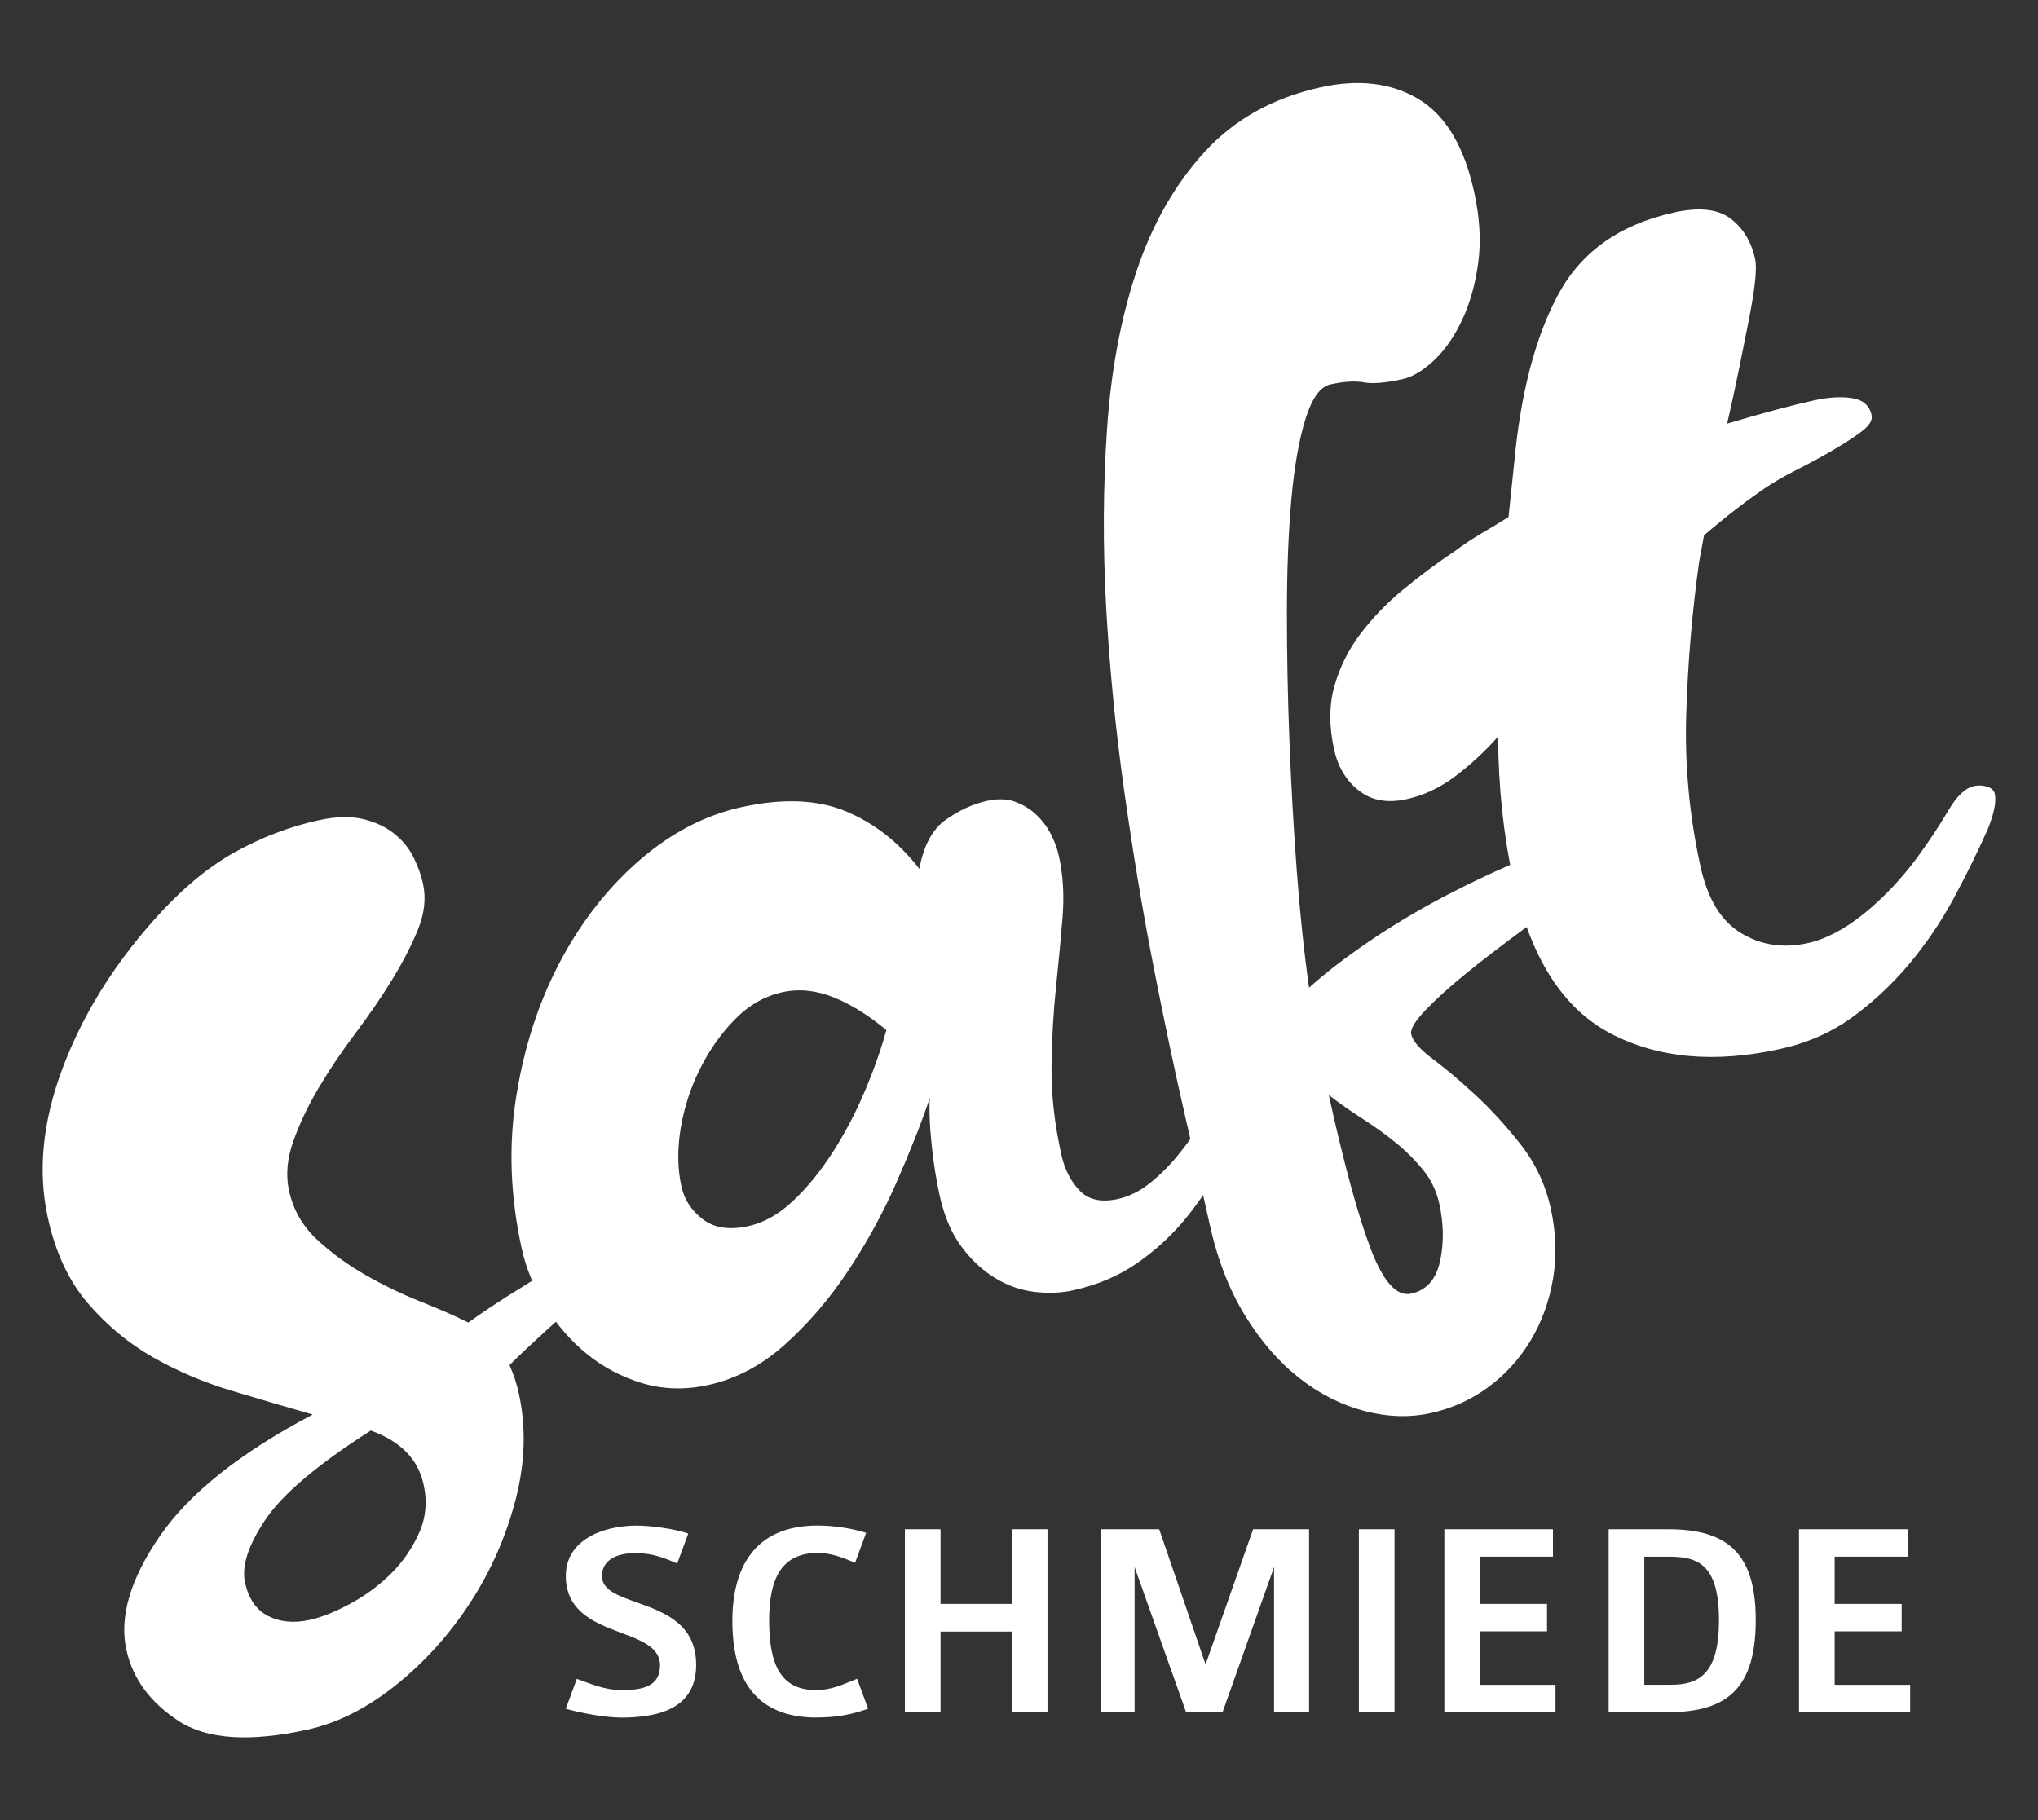
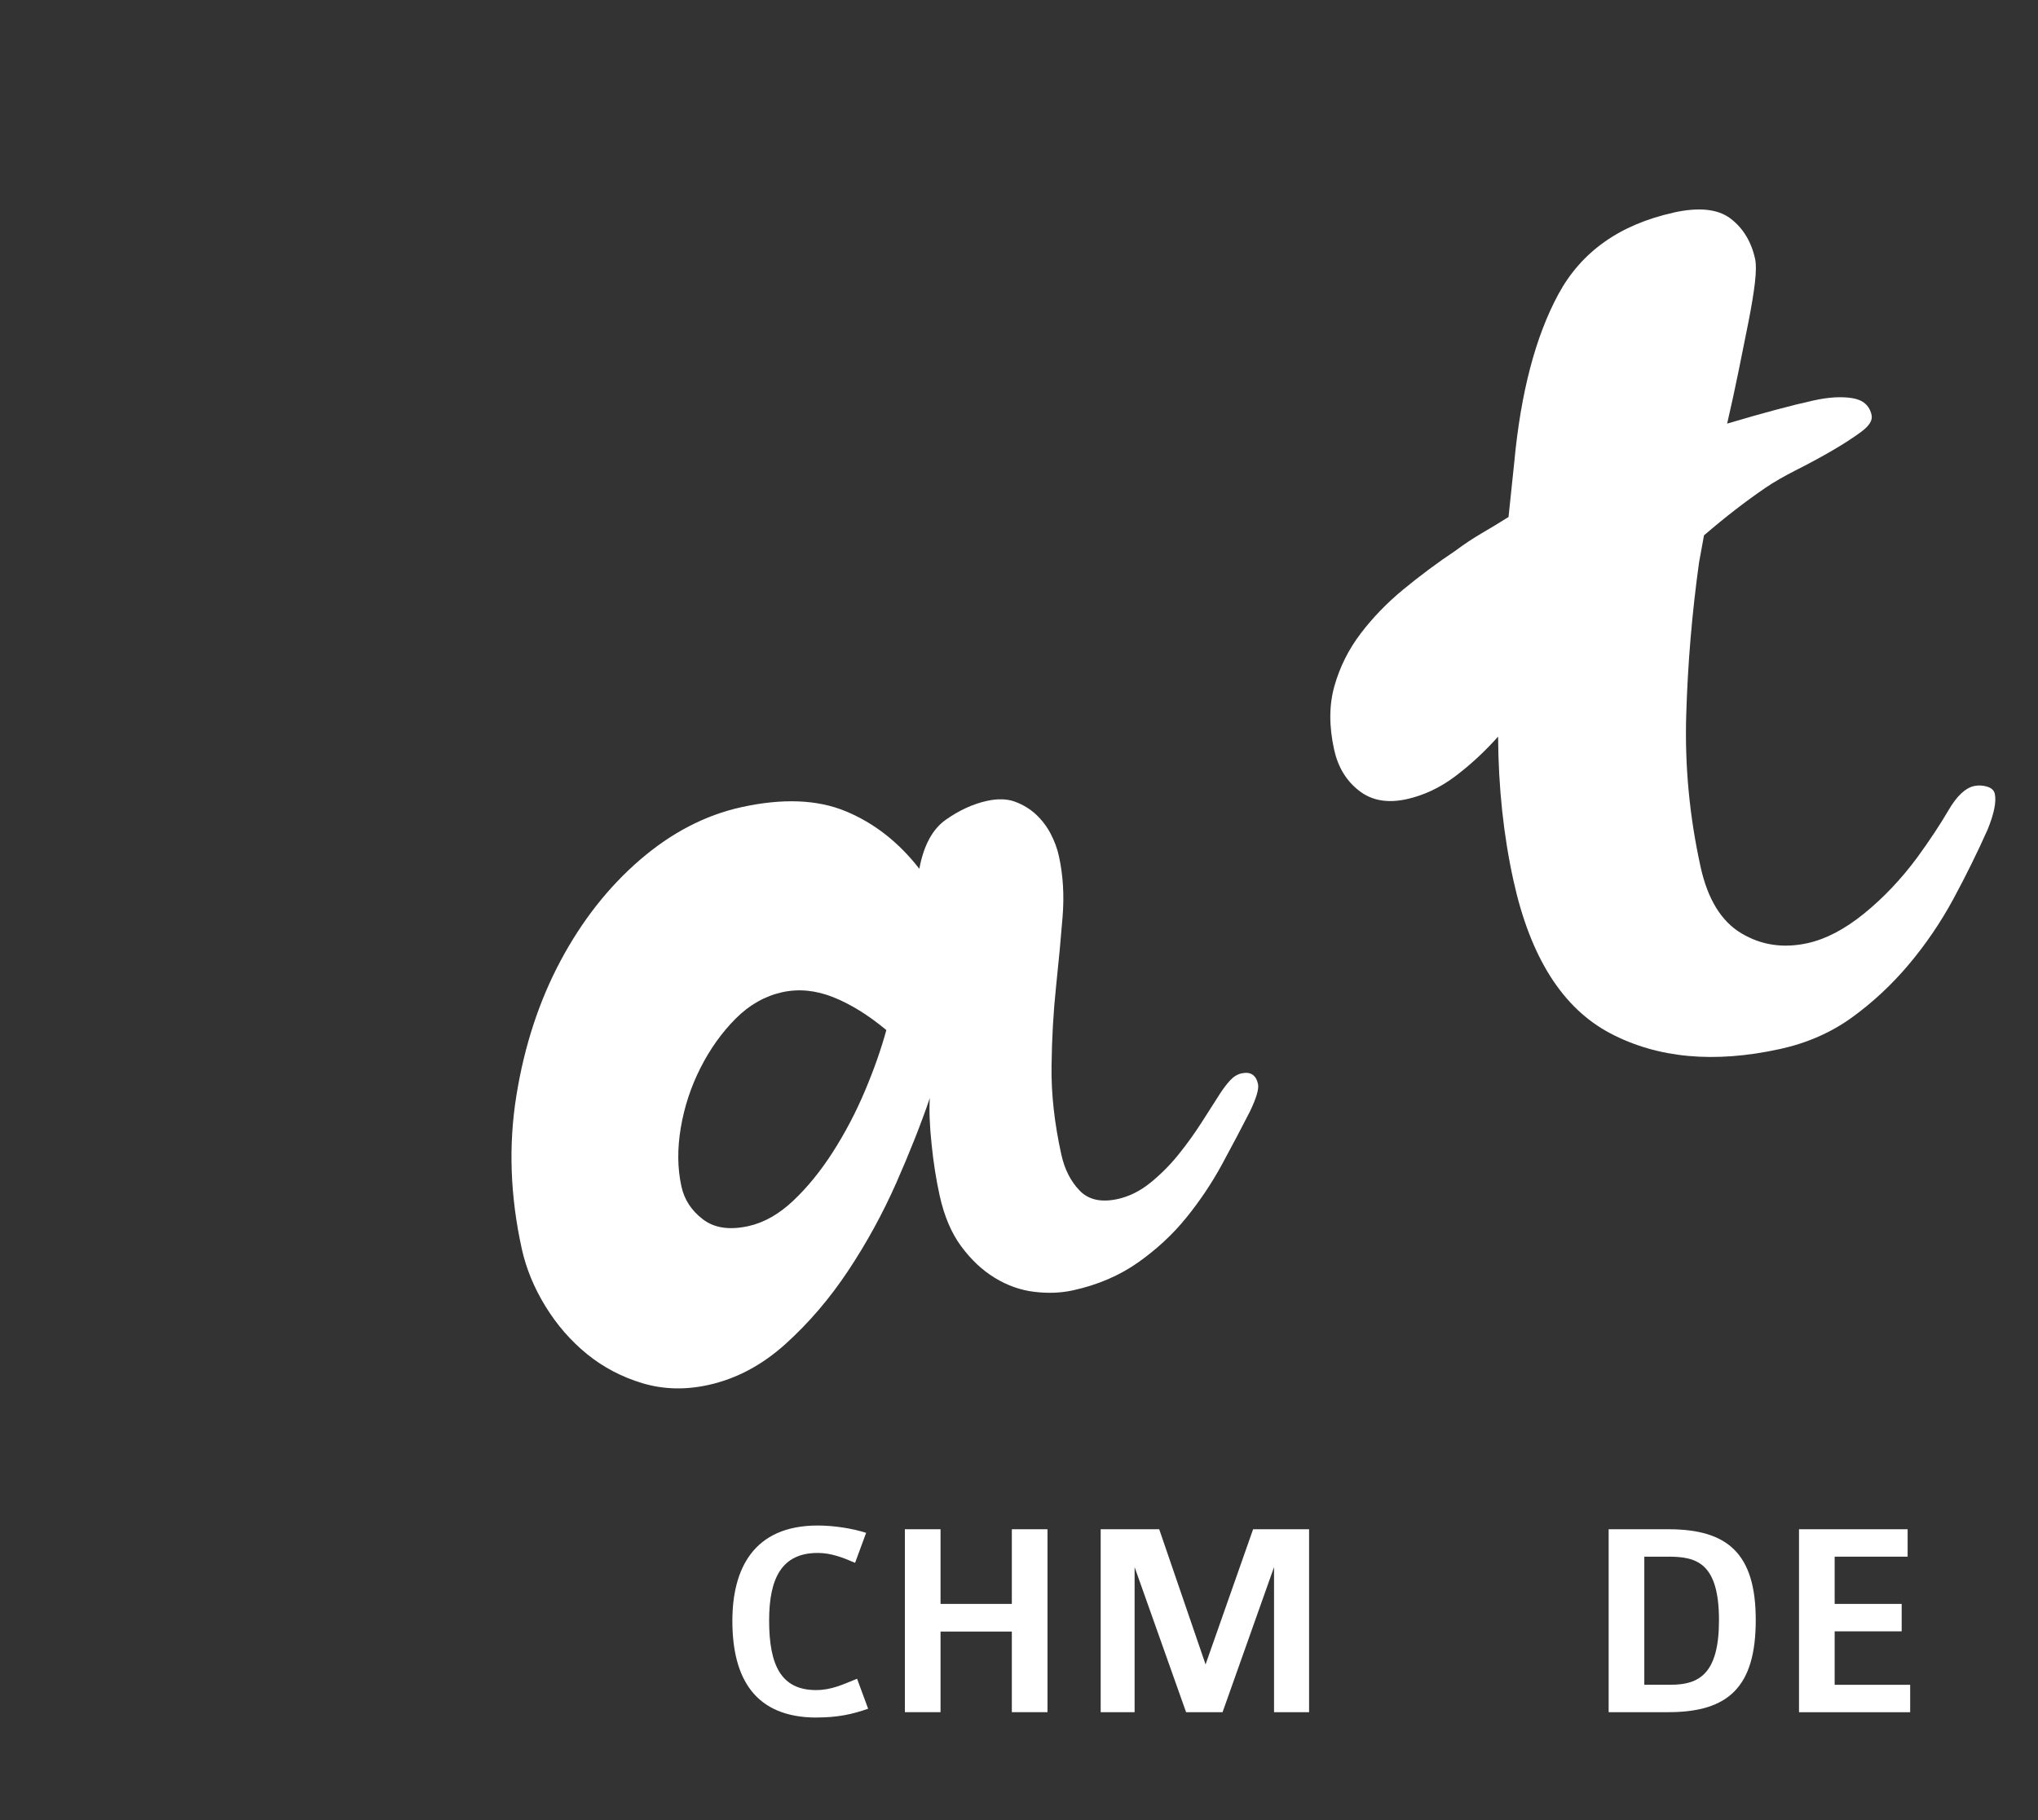
<svg xmlns="http://www.w3.org/2000/svg" id="Ebene_1" viewBox="0 0 367.02 327.88">
  <rect x="0" y="0" width="367.02" height="327.88" fill="#333333" stroke="none" />
-   <path d="M55.72,291.8c2.26-.5,4.76-1.51,7.53-3.03,2.76-1.52,5.18-3.33,7.27-5.43s3.74-4.51,4.96-7.24,1.49-5.65.79-8.78c-.99-4.51-4.16-7.73-9.5-9.65-9.58,6.12-15.91,11.48-18.99,16.07s-4.3,8.37-3.65,11.32,2.05,4.96,4.2,6.04c2.15,1.07,4.61,1.3,7.39.69M27.66,165.78c4.81-5.43,9.65-9.5,14.51-12.22,4.87-2.71,9.9-4.64,15.11-5.79,3.13-.69,5.79-.77,8-.26,2.21.52,4.08,1.38,5.62,2.58,1.54,1.21,2.72,2.64,3.54,4.27.82,1.64,1.4,3.24,1.74,4.81.57,2.6.27,5.36-.91,8.26-1.18,2.9-2.75,5.93-4.69,9.09s-4.15,6.38-6.61,9.65c-2.47,3.28-4.66,6.54-6.58,9.78-1.93,3.25-3.45,6.45-4.57,9.61-1.12,3.16-1.38,6.14-.77,8.91.77,3.48,2.46,6.42,5.09,8.85s5.56,4.56,8.79,6.39c3.23,1.84,6.53,3.43,9.93,4.78,3.39,1.35,6.21,2.59,8.47,3.73,2.2-1.58,4.62-3.2,7.26-4.88,2.63-1.67,5.2-3.24,7.7-4.7,2.5-1.46,4.73-2.72,6.68-3.79s3.36-1.7,4.23-1.89c1.91-.42,3.06.24,3.44,1.97.11.52-.65,1.6-2.29,3.24-1.65,1.64-3.66,3.45-6.04,5.43-2.39,1.99-4.83,4.12-7.33,6.4s-4.57,4.24-6.22,5.88c.36.83.68,1.67.97,2.52.28.85.51,1.71.7,2.58,1.34,6.08,1.15,12.45-.57,19.11-1.72,6.66-4.45,12.86-8.19,18.6s-8.21,10.69-13.39,14.84c-5.19,4.15-10.47,6.82-15.85,8-10.42,2.3-18.18,1.78-23.29-1.56-5.11-3.34-8.24-7.61-9.38-12.82-1.3-5.9.7-12.72,6.01-20.44,5.3-7.73,14.48-15.03,27.54-21.92-4.66-1.33-9.53-2.77-14.6-4.29-5.07-1.52-9.79-3.53-14.17-6.03-4.37-2.49-8.28-5.73-11.7-9.71-3.43-3.98-5.83-9.09-7.21-15.35-1.84-8.33-.99-17.27,2.56-26.79,3.54-9.52,9.04-18.47,16.48-26.85" fill="#fff" />
  <path d="M159.62,185.54c-3.24-2.7-6.43-4.68-9.58-5.93s-6.21-1.54-9.17-.89c-3.11.69-5.91,2.27-8.39,4.76-2.48,2.49-4.59,5.44-6.32,8.85s-2.92,7.02-3.56,10.81c-.64,3.79-.6,7.32.12,10.58.52,2.37,1.81,4.34,3.87,5.91,2.05,1.57,4.78,1.97,8.19,1.22,2.81-.62,5.51-2.15,8.08-4.58,2.57-2.43,4.95-5.36,7.15-8.8,2.19-3.43,4.11-7.08,5.74-10.94,1.63-3.85,2.92-7.52,3.87-10.99M177.78,144.25c1.92-.42,3.61-.37,5.05.17s2.7,1.31,3.77,2.31c1.07,1.01,1.95,2.17,2.64,3.5.68,1.33,1.17,2.65,1.46,3.99.75,3.41.97,7.05.66,10.92-.31,3.88-.7,8.08-1.18,12.61-.48,4.53-.75,9.29-.81,14.28-.07,4.99.52,10.29,1.76,15.92.59,2.67,1.69,4.83,3.3,6.5s3.89,2.17,6.86,1.52c2.07-.46,4.03-1.43,5.88-2.93,1.84-1.49,3.53-3.18,5.06-5.08,1.52-1.89,2.92-3.83,4.19-5.82,1.27-1.99,2.36-3.7,3.29-5.15.58-.9,1.18-1.69,1.81-2.38.62-.68,1.31-1.1,2.05-1.27,1.63-.36,2.62.28,2.98,1.9.2.89-.29,2.55-1.46,4.98-1.52,2.98-3.19,6.14-5.01,9.49-1.82,3.36-3.96,6.55-6.4,9.57-2.44,3.03-5.34,5.72-8.7,8.1-3.36,2.37-7.26,4.05-11.71,5.03-2.22.49-4.57.58-7.05.27-2.48-.3-4.84-1.15-7.08-2.52-2.25-1.37-4.25-3.26-6.03-5.66s-3.07-5.46-3.89-9.16c-.62-2.81-1.11-5.89-1.45-9.23-.35-3.34-.46-6.11-.32-8.32-1.61,4.71-3.63,9.81-6.06,15.32-2.44,5.51-5.32,10.77-8.64,15.77-3.32,5.01-7.09,9.41-11.3,13.21s-8.84,6.26-13.87,7.37c-4.15.92-8.09.81-11.84-.3-3.74-1.12-7.08-2.87-10.01-5.25s-5.43-5.25-7.49-8.6-3.48-6.8-4.27-10.36c-2.09-9.48-2.42-18.69-.97-27.63,1.44-8.94,4.09-17.02,7.94-24.24s8.61-13.28,14.28-18.18c5.68-4.9,11.77-8.07,18.29-9.51,7.41-1.63,13.68-1.39,18.81.74s9.54,5.59,13.24,10.36c.78-4.21,2.38-7.17,4.8-8.86,2.42-1.7,4.89-2.83,7.41-3.38" fill="#fff" />
-   <path d="M259.2,216.82c-.5-2.28-1.47-4.31-2.9-6.07s-3.07-3.4-4.92-4.91-3.85-2.95-5.98-4.31c-2.14-1.37-4.17-2.79-6.1-4.29,2.75,12.49,5.27,21.72,7.54,27.68,2.27,5.97,4.7,8.67,7.3,8.09,2.74-.6,4.47-2.54,5.19-5.82.72-3.27.67-6.74-.13-10.39M217.83,220.44c-1.04-4.72-2.49-11.11-4.35-19.17-1.86-8.05-3.75-17.02-5.69-26.9-1.94-9.87-3.7-20.39-5.28-31.54s-2.68-22.29-3.3-33.41-.56-21.92.17-32.38,2.51-19.92,5.36-28.38c2.85-8.45,6.94-15.58,12.29-21.4,5.35-5.81,12.28-9.66,20.81-11.54,6.85-1.51,12.72-.8,17.6,2.11,4.87,2.92,8.22,8.49,10.03,16.71,1.01,4.57,1.26,8.79.76,12.65-.51,3.87-1.46,7.31-2.87,10.34s-3.1,5.48-5.09,7.35c-1.98,1.87-3.89,3.01-5.72,3.42-3.05.67-5.36.86-6.94.57-1.58-.29-3.59-.17-6.03.37-1.83.4-3.32,2.49-4.49,6.26-1.17,3.77-2.01,8.63-2.54,14.58-.53,5.95-.79,12.71-.79,20.3s.15,15.34.46,23.26.75,15.73,1.33,23.42c.58,7.7,1.32,14.65,2.2,20.84,2.8-2.53,6.34-5.27,10.65-8.22,4.3-2.94,8.96-5.73,13.97-8.35,5.01-2.62,10.08-4.98,15.21-7.07s9.9-3.62,14.32-4.59c2.59-.57,4.12.21,4.59,2.34.07.31-.92,1.24-2.97,2.81s-4.59,3.45-7.62,5.63c-3.03,2.19-6.34,4.59-9.91,7.22-3.57,2.63-6.85,5.15-9.83,7.56-2.98,2.42-5.45,4.64-7.39,6.66-1.95,2.03-2.82,3.5-2.62,4.41.27,1.22,1.55,2.69,3.85,4.42s4.85,3.88,7.65,6.46c2.8,2.57,5.54,5.57,8.21,8.97,2.67,3.4,4.47,7.24,5.41,11.5.97,4.41,1.11,8.66.41,12.73s-2.04,7.76-4.03,11.07c-1.99,3.31-4.52,6.11-7.61,8.39-3.09,2.28-6.54,3.84-10.35,4.68s-7.79.72-11.94-.36c-4.15-1.08-8.06-3.05-11.73-5.92-3.67-2.87-6.93-6.62-9.79-11.26-2.86-4.64-5-10.16-6.41-16.56" fill="#fff" />
  <path d="M301.42,38.28c4.54-1,7.94-.64,10.21,1.07,2.26,1.72,3.75,4.14,4.44,7.27.21.94.19,2.38-.03,4.32-.23,1.94-.62,4.28-1.16,7.03s-1.13,5.67-1.76,8.76c-.63,3.1-1.32,6.29-2.08,9.57,6.47-1.92,11.66-3.31,15.58-4.17,2.66-.59,4.97-.73,6.93-.42,1.95.31,3.12,1.32,3.5,3.04.21.94-.4,1.93-1.8,2.98-1.41,1.05-3.13,2.17-5.17,3.36-2.04,1.19-4.2,2.37-6.49,3.52-2.29,1.16-4.15,2.23-5.57,3.2-3.57,2.43-7.29,5.3-11.15,8.62l-.89,4.88c-1.27,9.15-2.04,18.3-2.31,27.47-.28,9.17.59,18.3,2.59,27.38,1.28,5.79,3.71,9.77,7.31,11.93,3.59,2.16,7.58,2.76,11.97,1.79,3.29-.73,6.67-2.5,10.15-5.32,3.48-2.82,6.68-6.19,9.59-10.12,2.27-3.12,4.14-5.96,5.63-8.51,1.49-2.55,3.02-3.99,4.58-4.34.78-.17,1.57-.14,2.36.1.79.24,1.26.67,1.39,1.29.31,1.41-.12,3.56-1.29,6.44-1.87,4.19-3.94,8.38-6.21,12.58-2.28,4.2-4.95,8.11-8,11.74-3.06,3.63-6.46,6.8-10.21,9.52-3.75,2.71-8.06,4.61-12.91,5.68-11.9,2.62-22.12,1.68-30.67-2.84s-14.34-13.66-17.38-27.44c-1.8-8.14-2.72-16.8-2.78-25.98-2.37,2.66-4.92,5.03-7.67,7.11-2.74,2.08-5.68,3.47-8.81,4.16-3.45.76-6.31.25-8.59-1.55-2.29-1.79-3.77-4.25-4.46-7.39-.93-4.23-.91-8.05.06-11.46s2.53-6.55,4.7-9.41c2.16-2.85,4.73-5.52,7.72-7.98,2.99-2.46,6.12-4.8,9.42-7,1.55-1.16,3.12-2.2,4.73-3.14,1.6-.93,3.19-1.89,4.78-2.9l1.03-9.83c1.17-12.57,3.82-22.67,7.96-30.32,4.14-7.64,11.06-12.54,20.77-14.68" fill="#fff" />
  <g>
-     <path d="M111.77,309.37c-2.85,0-7.08-.81-9.88-1.58l1.99-5.4c2.45.92,5.25,2.04,7.95,2.04,4.13,0,7.03-.76,7.03-4.48,0-3.51-3.97-4.69-8.1-6.26-4.38-1.68-8.86-3.87-8.86-9.83,0-6.52,6.72-9.07,12.78-9.07,2.24,0,6.57.51,9.27,1.43l-1.99,5.4c-1.88-.81-4.28-1.88-7.44-1.88-4.79,0-6.11,2.19-6.11,4.13,0,2.65,3.11,3.62,6.62,4.89,4.74,1.68,10.34,3.87,10.34,11.1,0,7.95-6.83,9.52-13.6,9.52h0Z" fill="#fff" />
-     <path d="M147.07,309.37c-11.1,0-15.18-7.03-15.18-17.42,0-9.17,3.67-17.17,15.38-17.17,2.85,0,6.21.51,8.71,1.32l-1.99,5.4c-2.14-.92-4.28-1.78-6.72-1.78-6.47,0-8.76,4.53-8.76,12.17,0,8.1,2.19,12.53,8.45,12.53,2.75,0,4.74-.97,7.39-2.04l1.99,5.4c-2.9,1.02-5.55,1.58-9.27,1.58h0Z" fill="#fff" />
+     <path d="M147.07,309.37c-11.1,0-15.18-7.03-15.18-17.42,0-9.17,3.67-17.17,15.38-17.17,2.85,0,6.21.51,8.71,1.32l-1.99,5.4c-2.14-.92-4.28-1.78-6.72-1.78-6.47,0-8.76,4.53-8.76,12.17,0,8.1,2.19,12.53,8.45,12.53,2.75,0,4.74-.97,7.39-2.04l1.99,5.4c-2.9,1.02-5.55,1.58-9.27,1.58Z" fill="#fff" />
    <path d="M182.22,308.4v-14.52h-12.84v14.52h-6.42v-32.95h6.42v13.45h12.84v-13.45h6.42v32.95h-6.42Z" fill="#fff" />
    <path d="M229.44,308.4v-26.13l-9.27,26.13h-6.57l-9.27-26.13v26.13h-6.11v-32.95h10.54l8.35,24.35,8.56-24.35h10.08v32.95h-6.32,0Z" fill="#fff" />
-     <path d="M244.72,308.4v-32.95h6.42v32.95h-6.42Z" fill="#fff" />
-     <path d="M260.11,308.4v-32.95h19.56v4.94h-13.14v8.51h12.07v4.94h-12.07v9.63h13.6v4.94h-20.02,0Z" fill="#fff" />
    <path d="M300.45,308.4h-10.75v-32.95h10.75c10.64,0,15.74,4.33,15.74,16.35s-4.89,16.6-15.74,16.6h0ZM300.45,280.39h-4.33v23.07h4.79c5.09,0,8.66-1.99,8.66-11.61,0-10.39-4.08-11.46-9.12-11.46h0Z" fill="#fff" />
    <path d="M323.98,308.4v-32.95h19.56v4.94h-13.14v8.51h12.07v4.94h-12.07v9.63h13.6v4.94h-20.02,0Z" fill="#fff" />
  </g>
</svg>